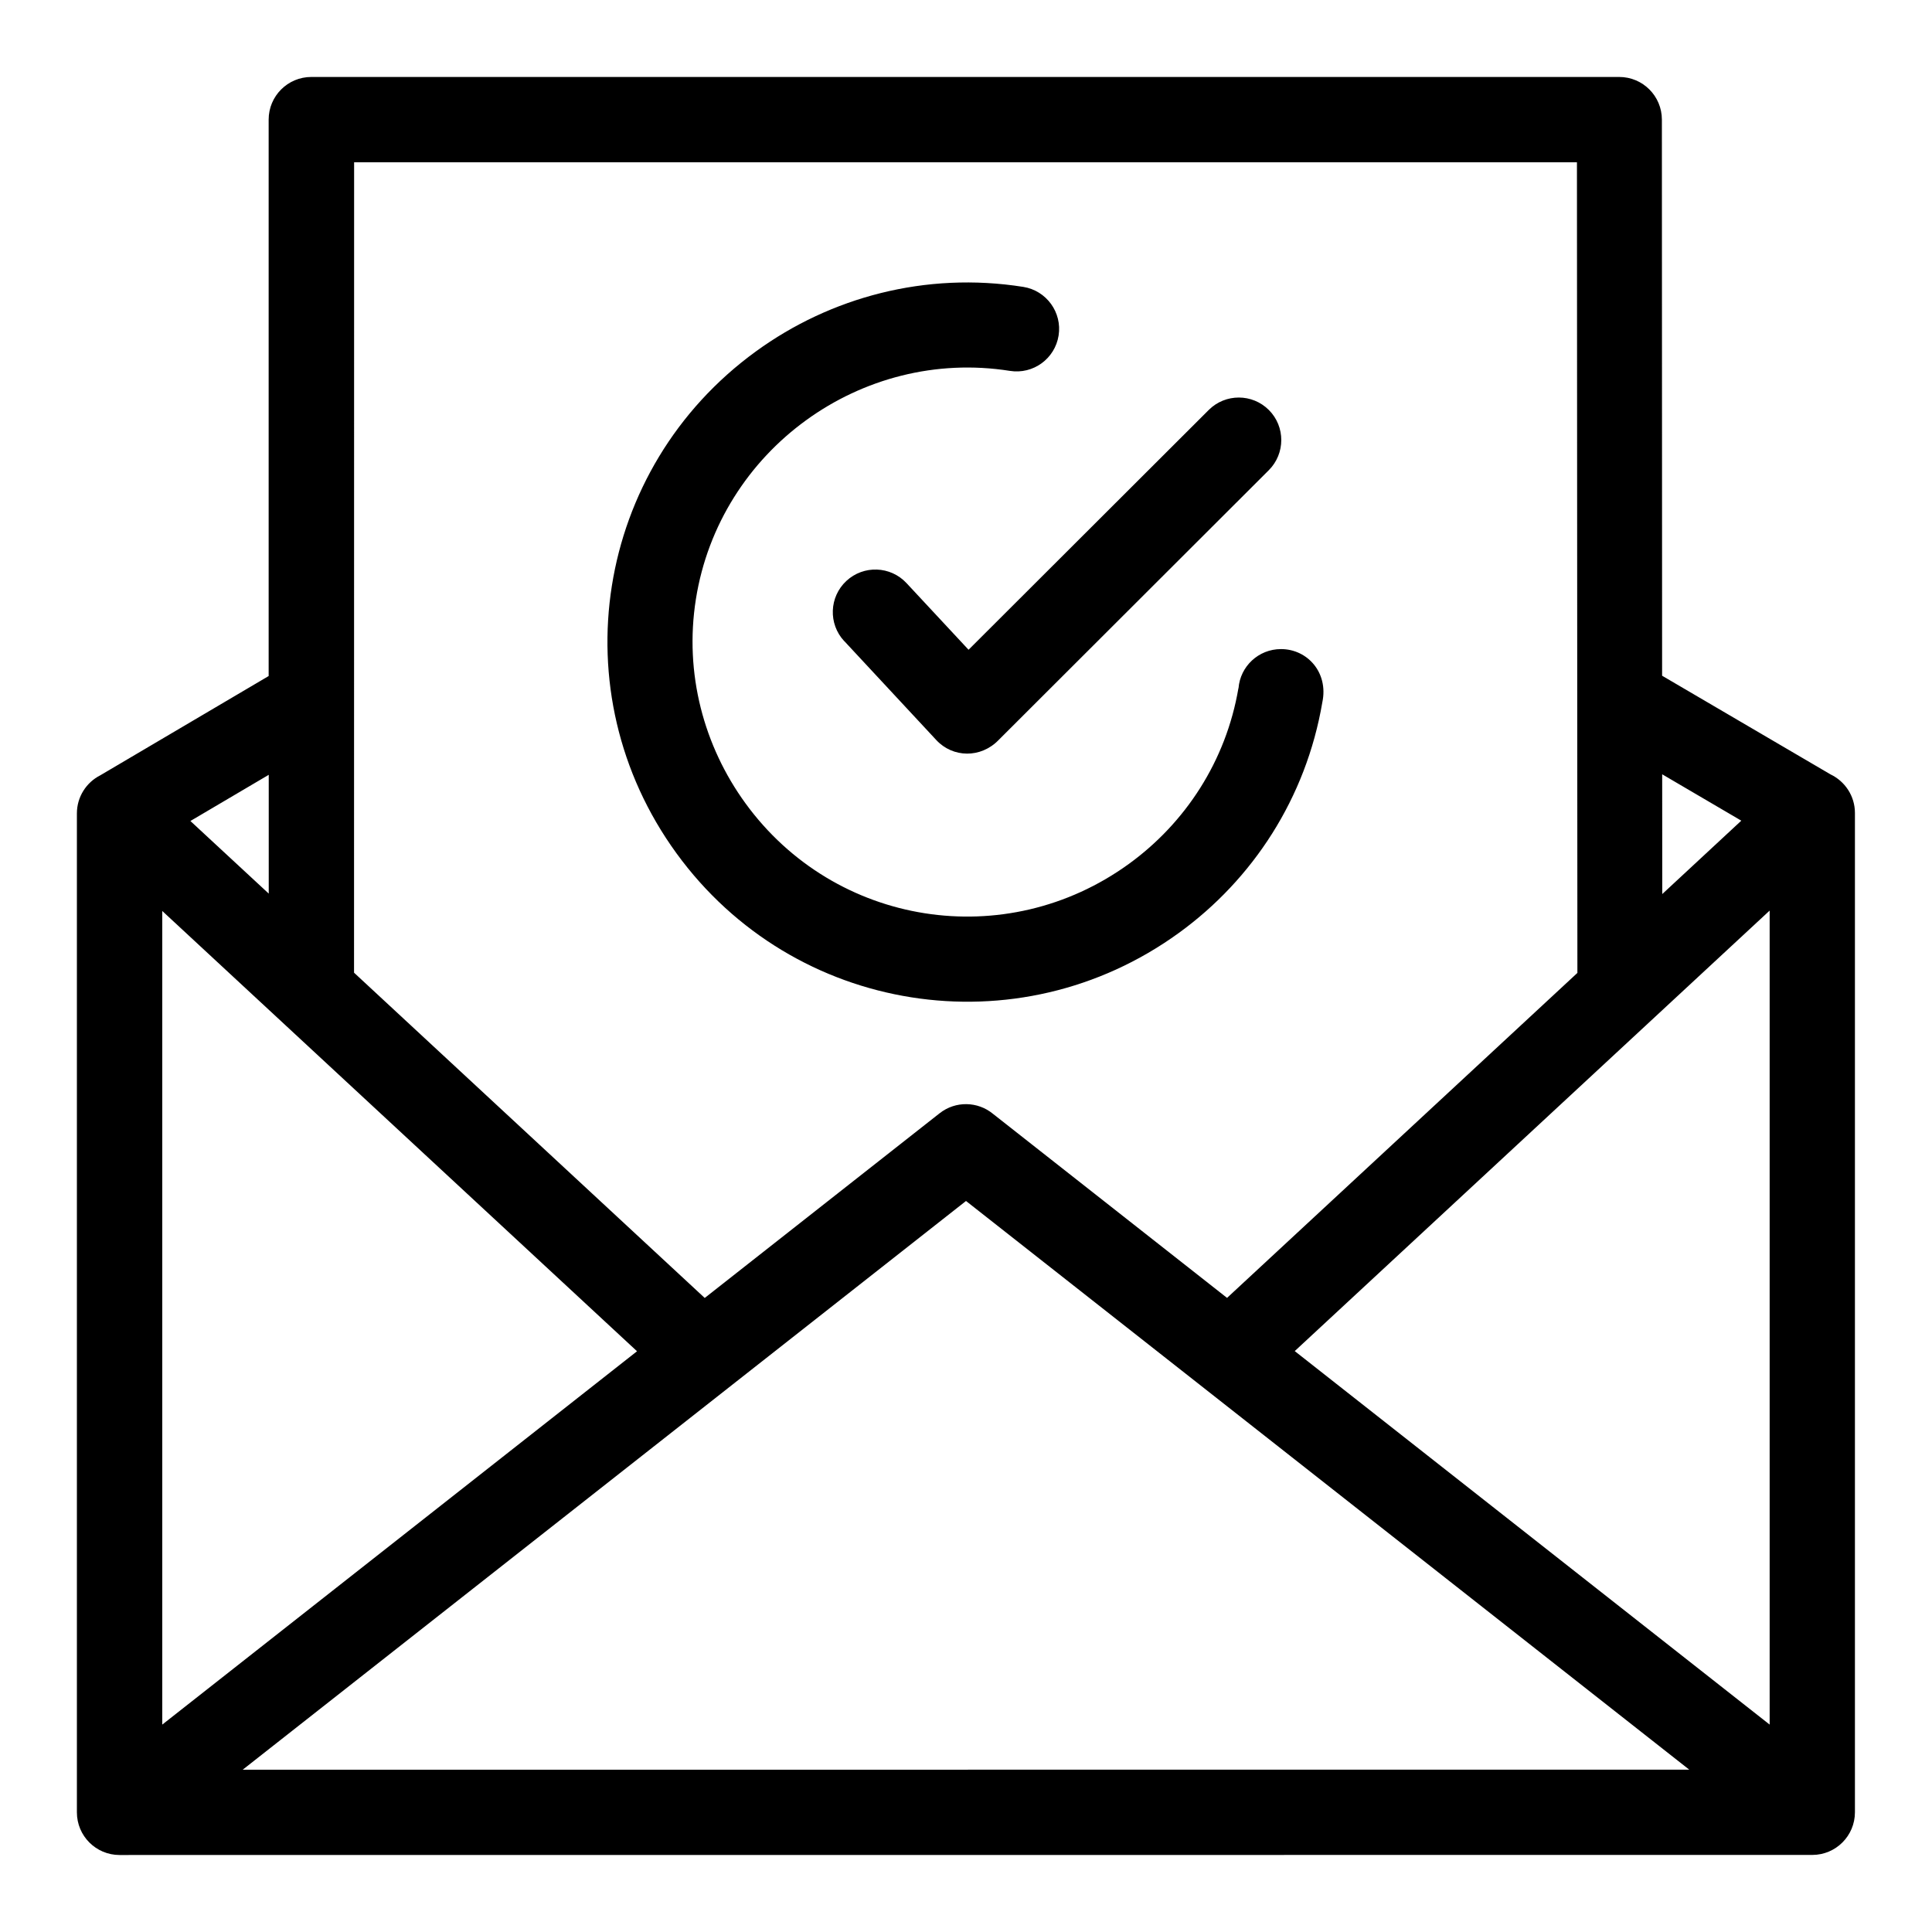
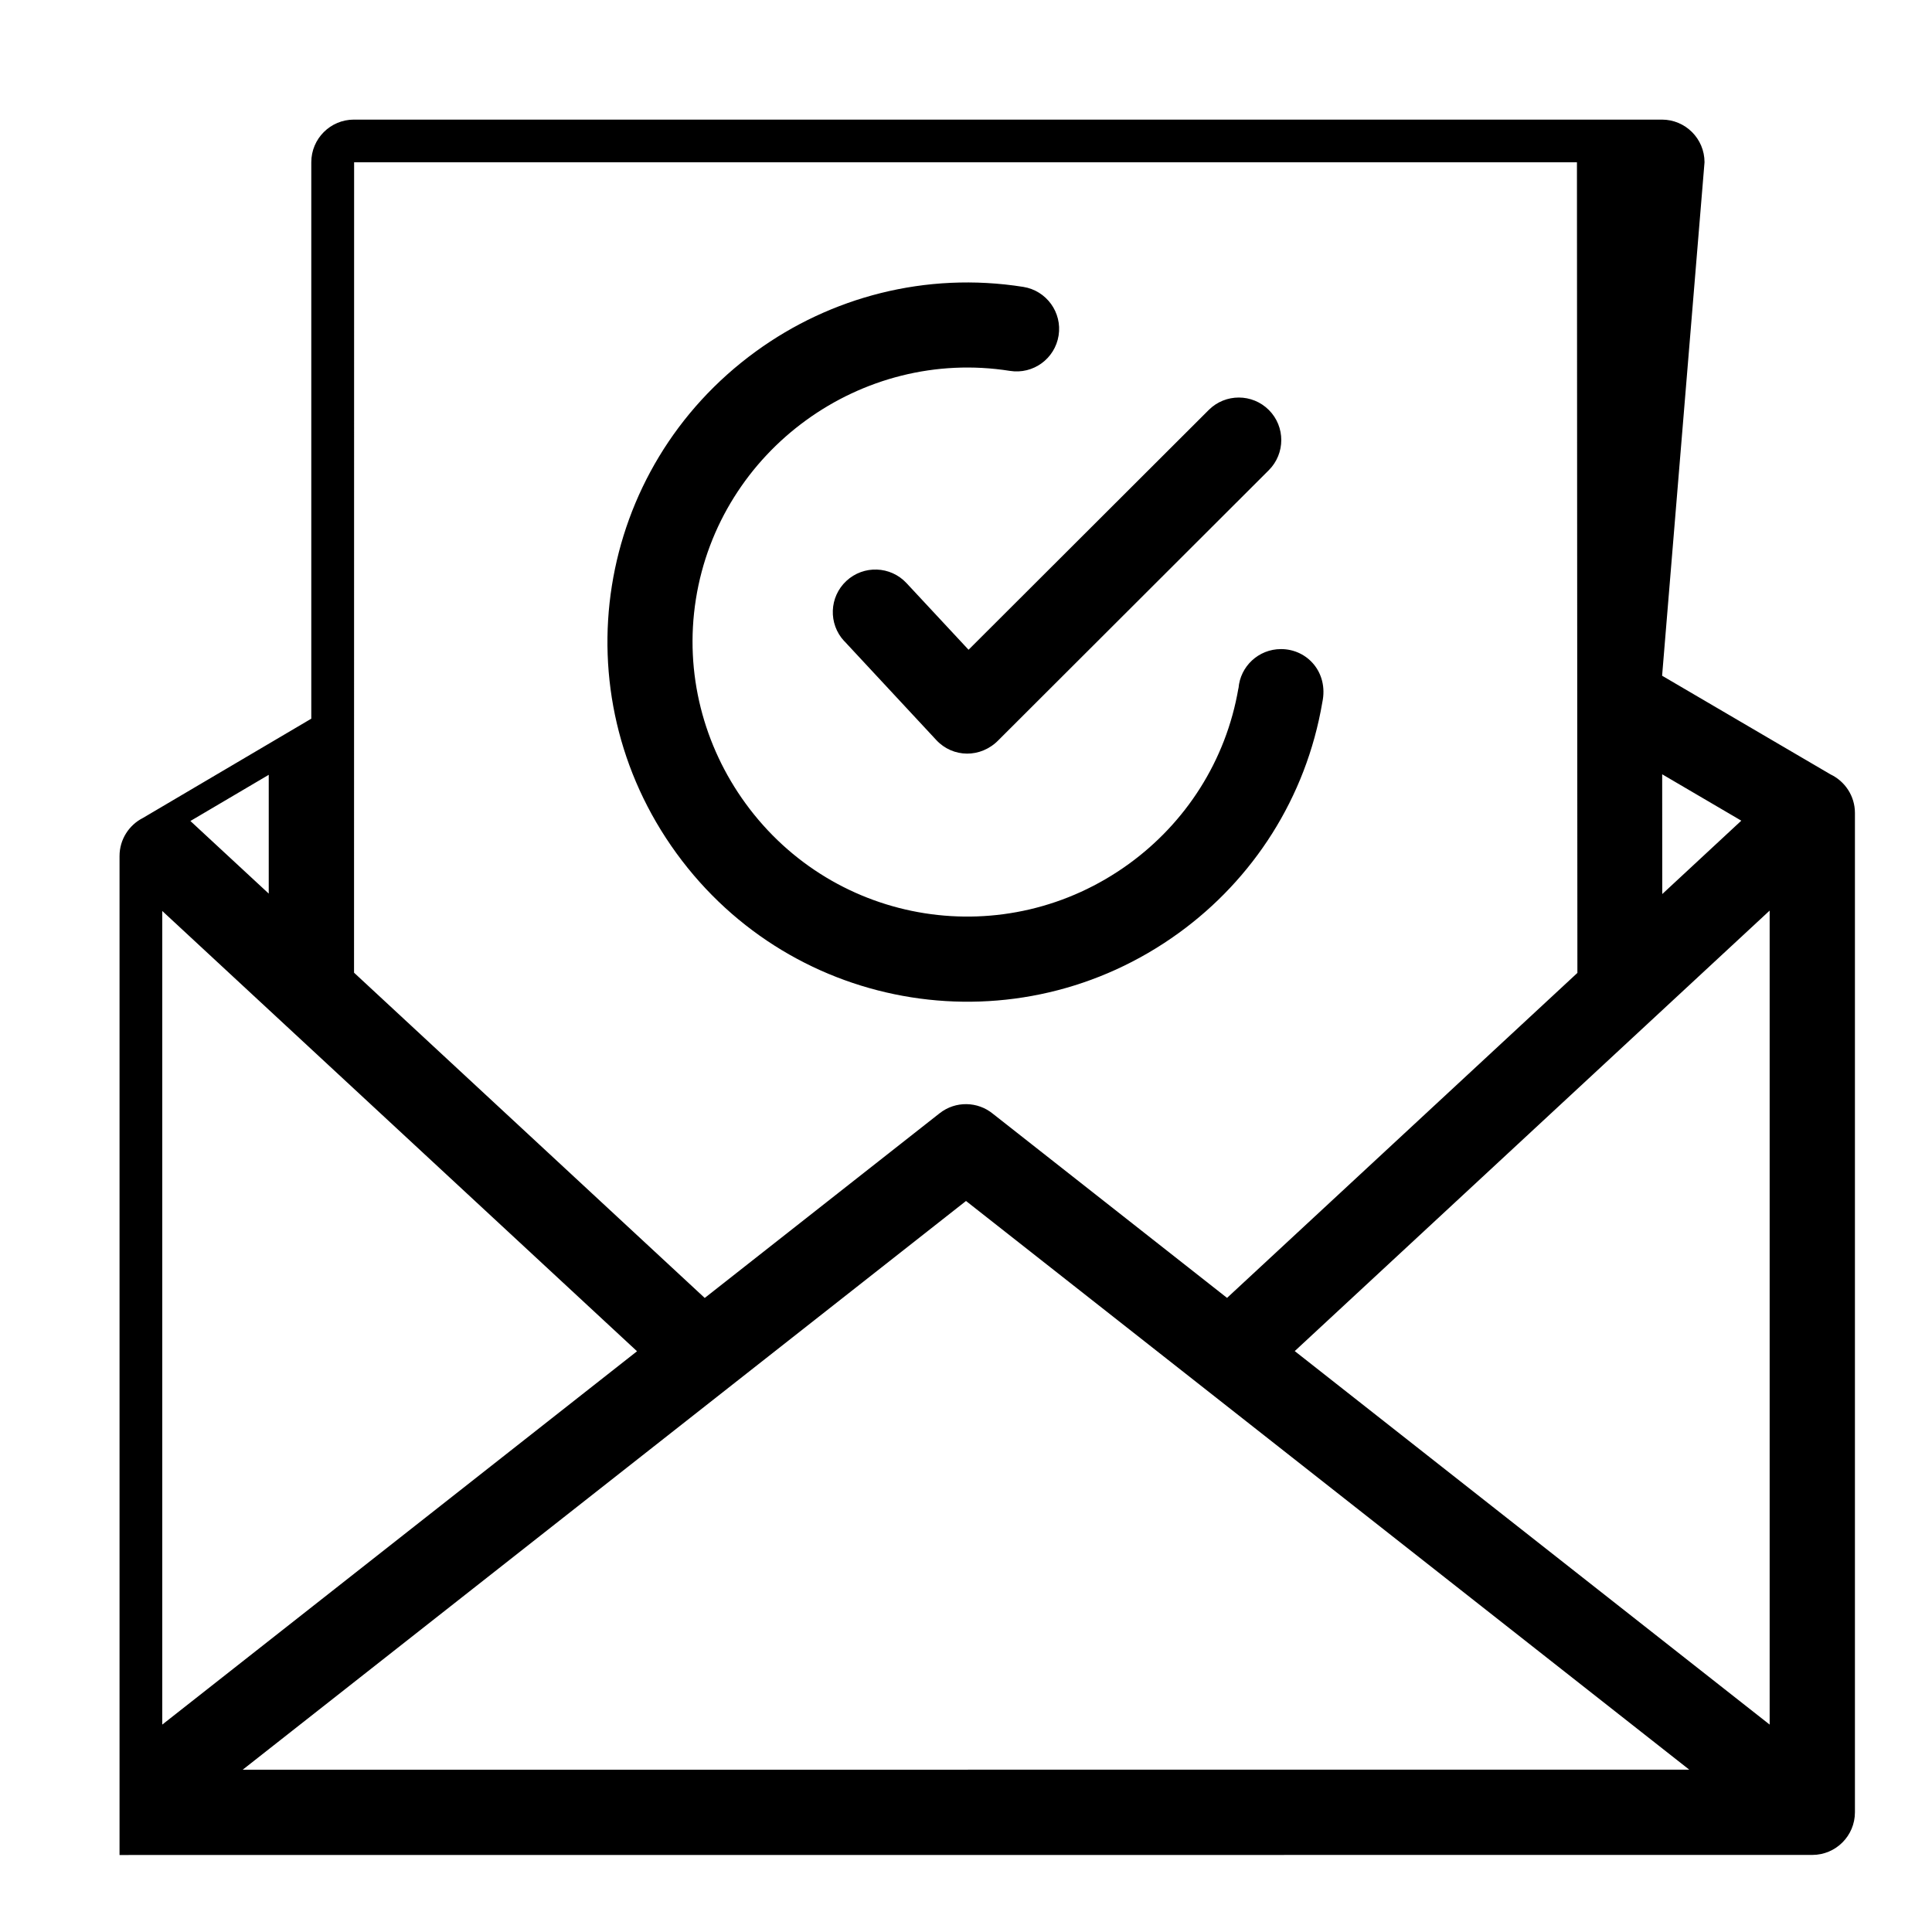
<svg xmlns="http://www.w3.org/2000/svg" width="1200pt" height="1200pt" version="1.1" viewBox="0 0 1200 1200">
-   <path d="m100.78 565.82v505.36l294.89-231.89zm50.016 533.34 449.21-353.21 449.21 353.21-898.4 0.047zm948.37-27.984v-505.6l-294.98 273.61zm-337.08-265.08-145.4-114.33c-9.375-7.688-23.156-8.109-33.094-0.281l-145.87 114.7-217.82-202.03 0.047-503.34h759.52l0.281 503.48-217.6 201.84zm270.28-386.39 104.58 61.266c8.953 4.266 15.188 13.406 15.188 23.953v620.72c0 14.625-11.859 26.484-26.484 26.484l-1051.4 0.047c-14.625 0-26.484-11.859-26.484-26.484v-620.48c0-10.312 5.906-19.266 14.484-23.625l104.62-61.688v-345.61c0-14.625 11.859-26.484 26.484-26.484h812.39c14.625 0 26.484 11.859 26.484 26.484zm49.219 90.047-49.172-28.828 0.047 74.391 49.125-45.609zm-963.32 0.188 48.656 45.094v-73.781zm406.13-111.75 57.141 61.453c10.312 11.109 27.656 11.391 38.672 0.047l167.86-167.63c10.312-10.312 10.359-27.047 0.094-37.359-10.312-10.359-27.047-10.359-37.359-0.094l-149.21 148.97-38.531-41.391c-9.938-10.688-26.672-11.297-37.359-1.359s-11.297 26.672-1.359 37.359zm244.87 29.297c1.078-13.641 12.469-24.328 26.391-24.328 16.453 0 29.531 14.625 25.688 32.953-10.125 59.719-43.312 110.11-89.062 143.29-99.938 72.562-239.34 50.719-312.14-49.453-72.703-100.03-50.672-238.97 49.359-311.68 46.219-33.609 105.33-49.688 166.08-40.078 14.391 2.297 24.234 15.844 21.938 30.234-2.297 14.391-15.797 24.234-30.234 21.938-92.344-14.625-180.37 49.219-195.05 141.79-7.312 46.219 5.016 91.312 30.75 126.74 55.641 76.547 161.81 93.141 238.26 37.641 34.875-25.312 60.234-63.656 67.969-109.08z" fill-rule="evenodd" />
+   <path d="m100.78 565.82v505.36l294.89-231.89zm50.016 533.34 449.21-353.21 449.21 353.21-898.4 0.047zm948.37-27.984v-505.6l-294.98 273.61zm-337.08-265.08-145.4-114.33c-9.375-7.688-23.156-8.109-33.094-0.281l-145.87 114.7-217.82-202.03 0.047-503.34h759.52l0.281 503.48-217.6 201.84zm270.28-386.39 104.58 61.266c8.953 4.266 15.188 13.406 15.188 23.953v620.72c0 14.625-11.859 26.484-26.484 26.484l-1051.4 0.047v-620.48c0-10.312 5.906-19.266 14.484-23.625l104.62-61.688v-345.61c0-14.625 11.859-26.484 26.484-26.484h812.39c14.625 0 26.484 11.859 26.484 26.484zm49.219 90.047-49.172-28.828 0.047 74.391 49.125-45.609zm-963.32 0.188 48.656 45.094v-73.781zm406.13-111.75 57.141 61.453c10.312 11.109 27.656 11.391 38.672 0.047l167.86-167.63c10.312-10.312 10.359-27.047 0.094-37.359-10.312-10.359-27.047-10.359-37.359-0.094l-149.21 148.97-38.531-41.391c-9.938-10.688-26.672-11.297-37.359-1.359s-11.297 26.672-1.359 37.359zm244.87 29.297c1.078-13.641 12.469-24.328 26.391-24.328 16.453 0 29.531 14.625 25.688 32.953-10.125 59.719-43.312 110.11-89.062 143.29-99.938 72.562-239.34 50.719-312.14-49.453-72.703-100.03-50.672-238.97 49.359-311.68 46.219-33.609 105.33-49.688 166.08-40.078 14.391 2.297 24.234 15.844 21.938 30.234-2.297 14.391-15.797 24.234-30.234 21.938-92.344-14.625-180.37 49.219-195.05 141.79-7.312 46.219 5.016 91.312 30.75 126.74 55.641 76.547 161.81 93.141 238.26 37.641 34.875-25.312 60.234-63.656 67.969-109.08z" fill-rule="evenodd" />
</svg>